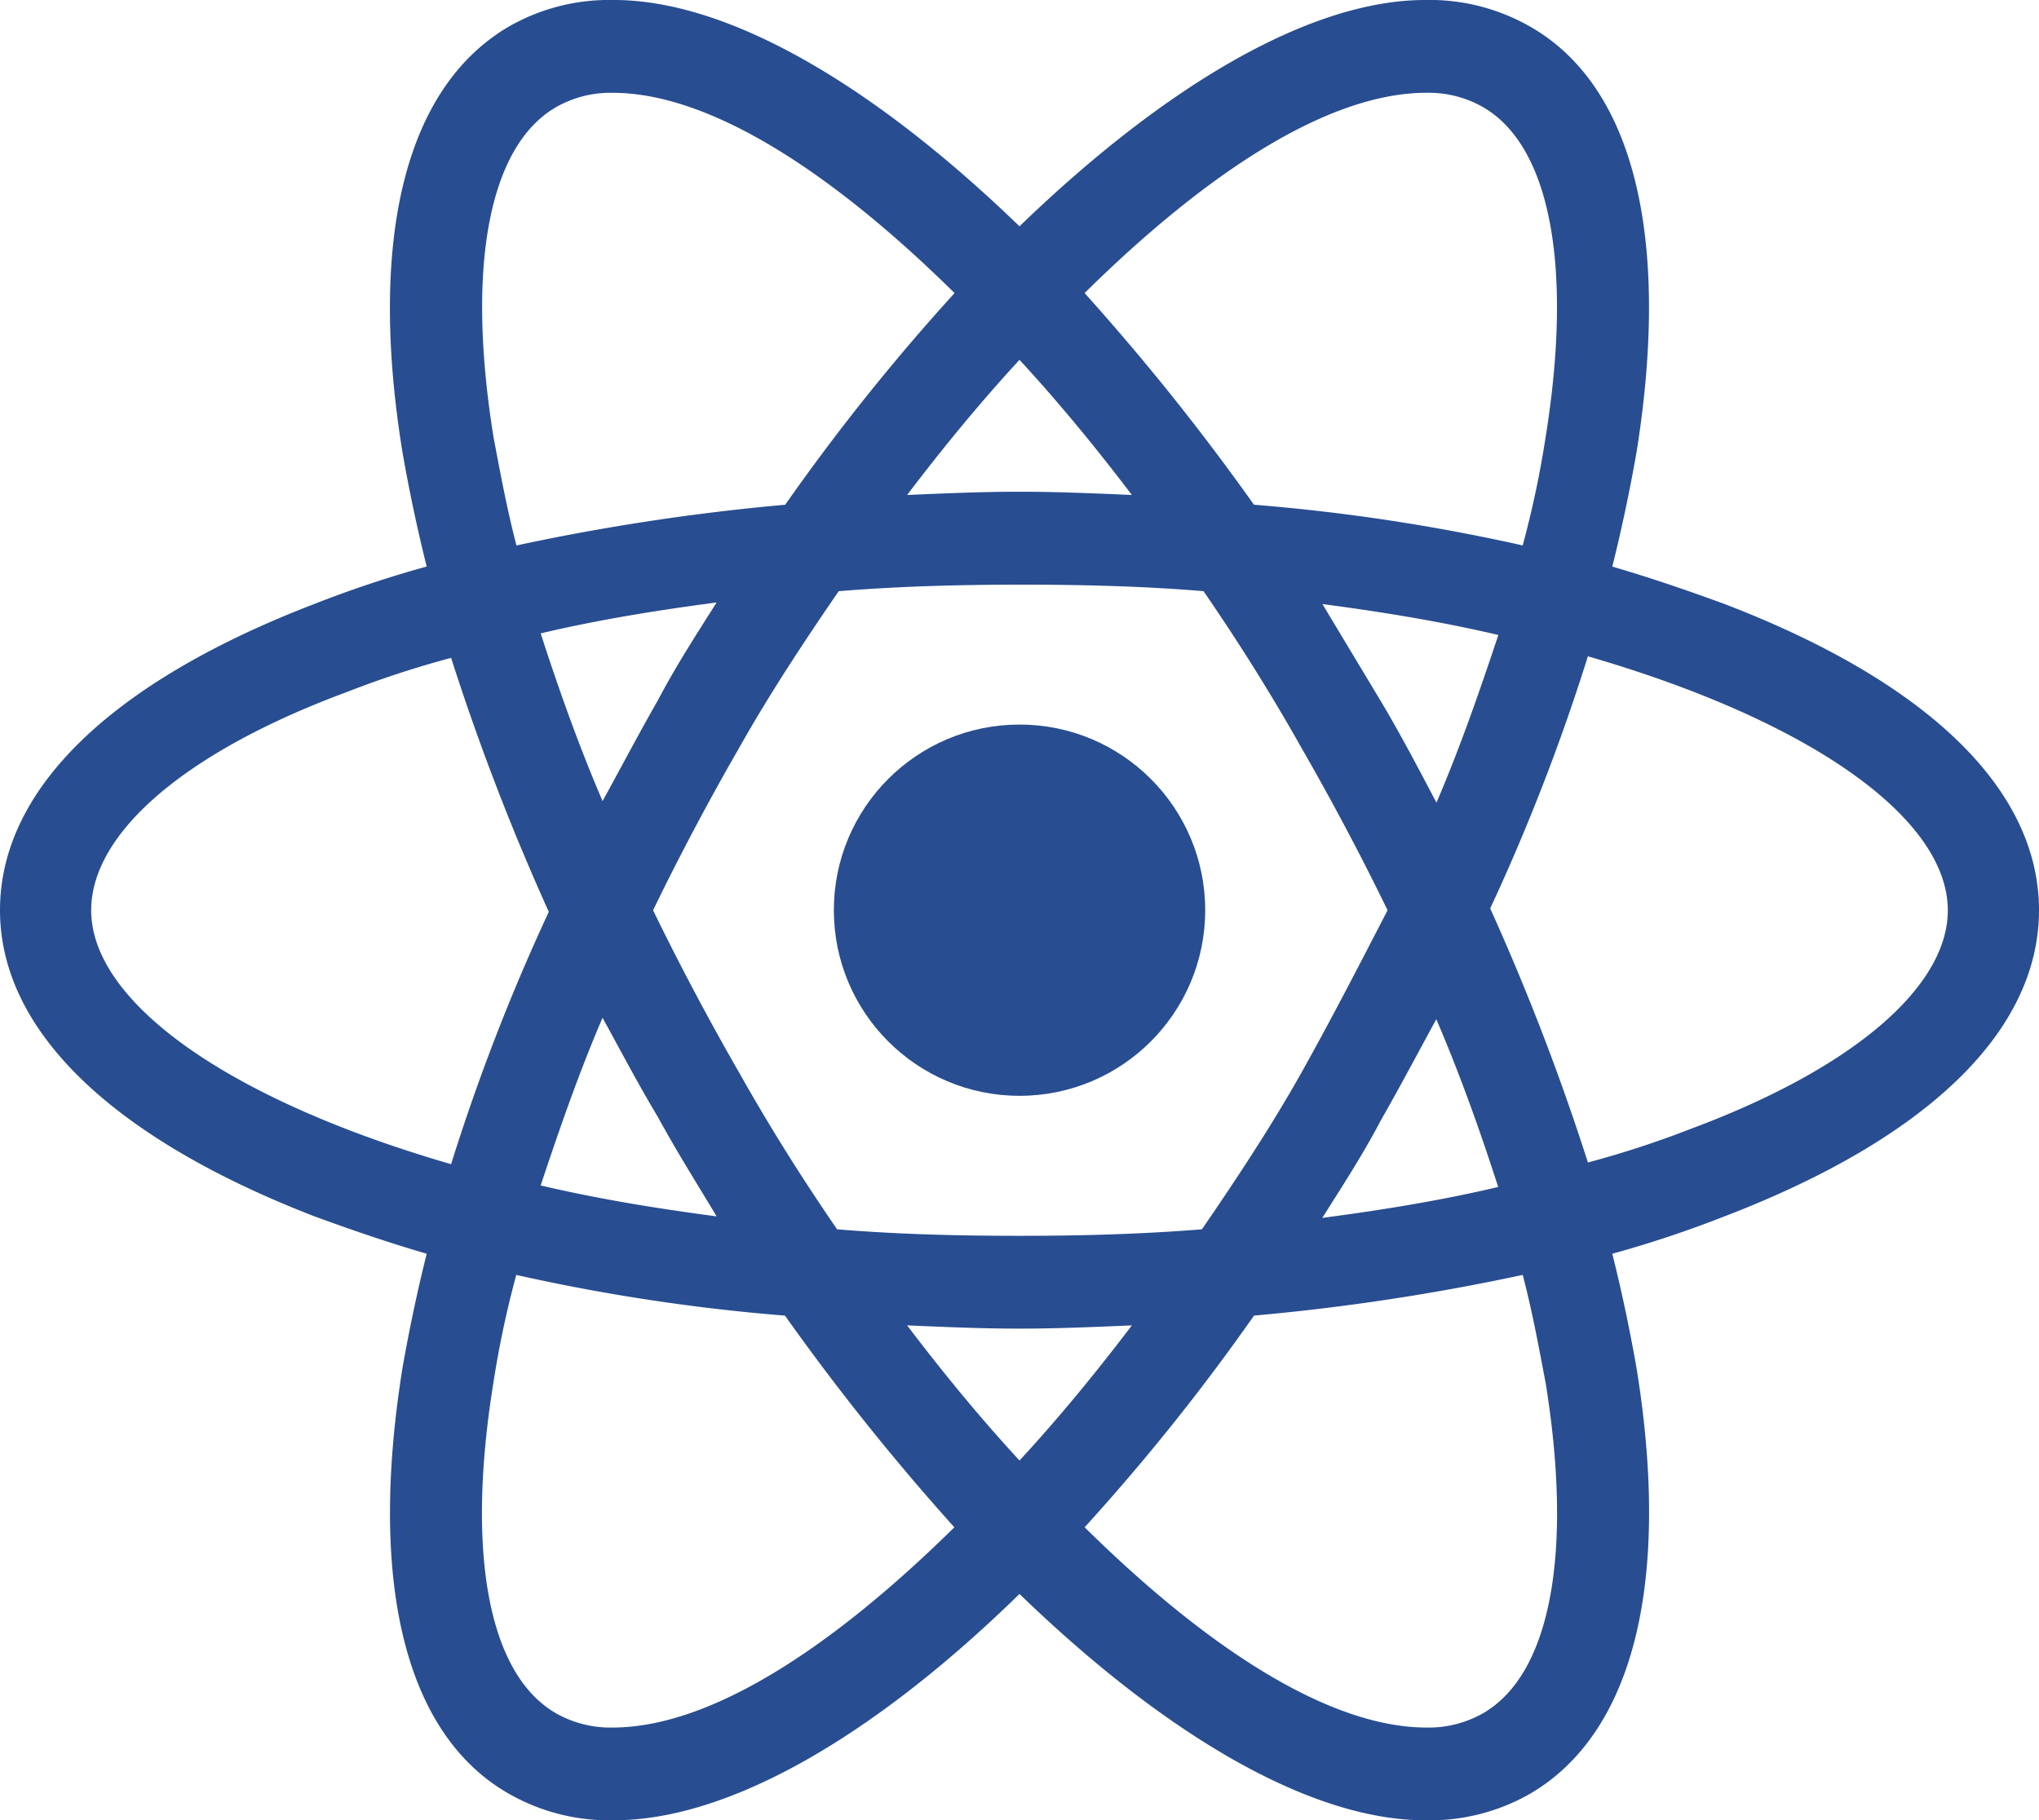
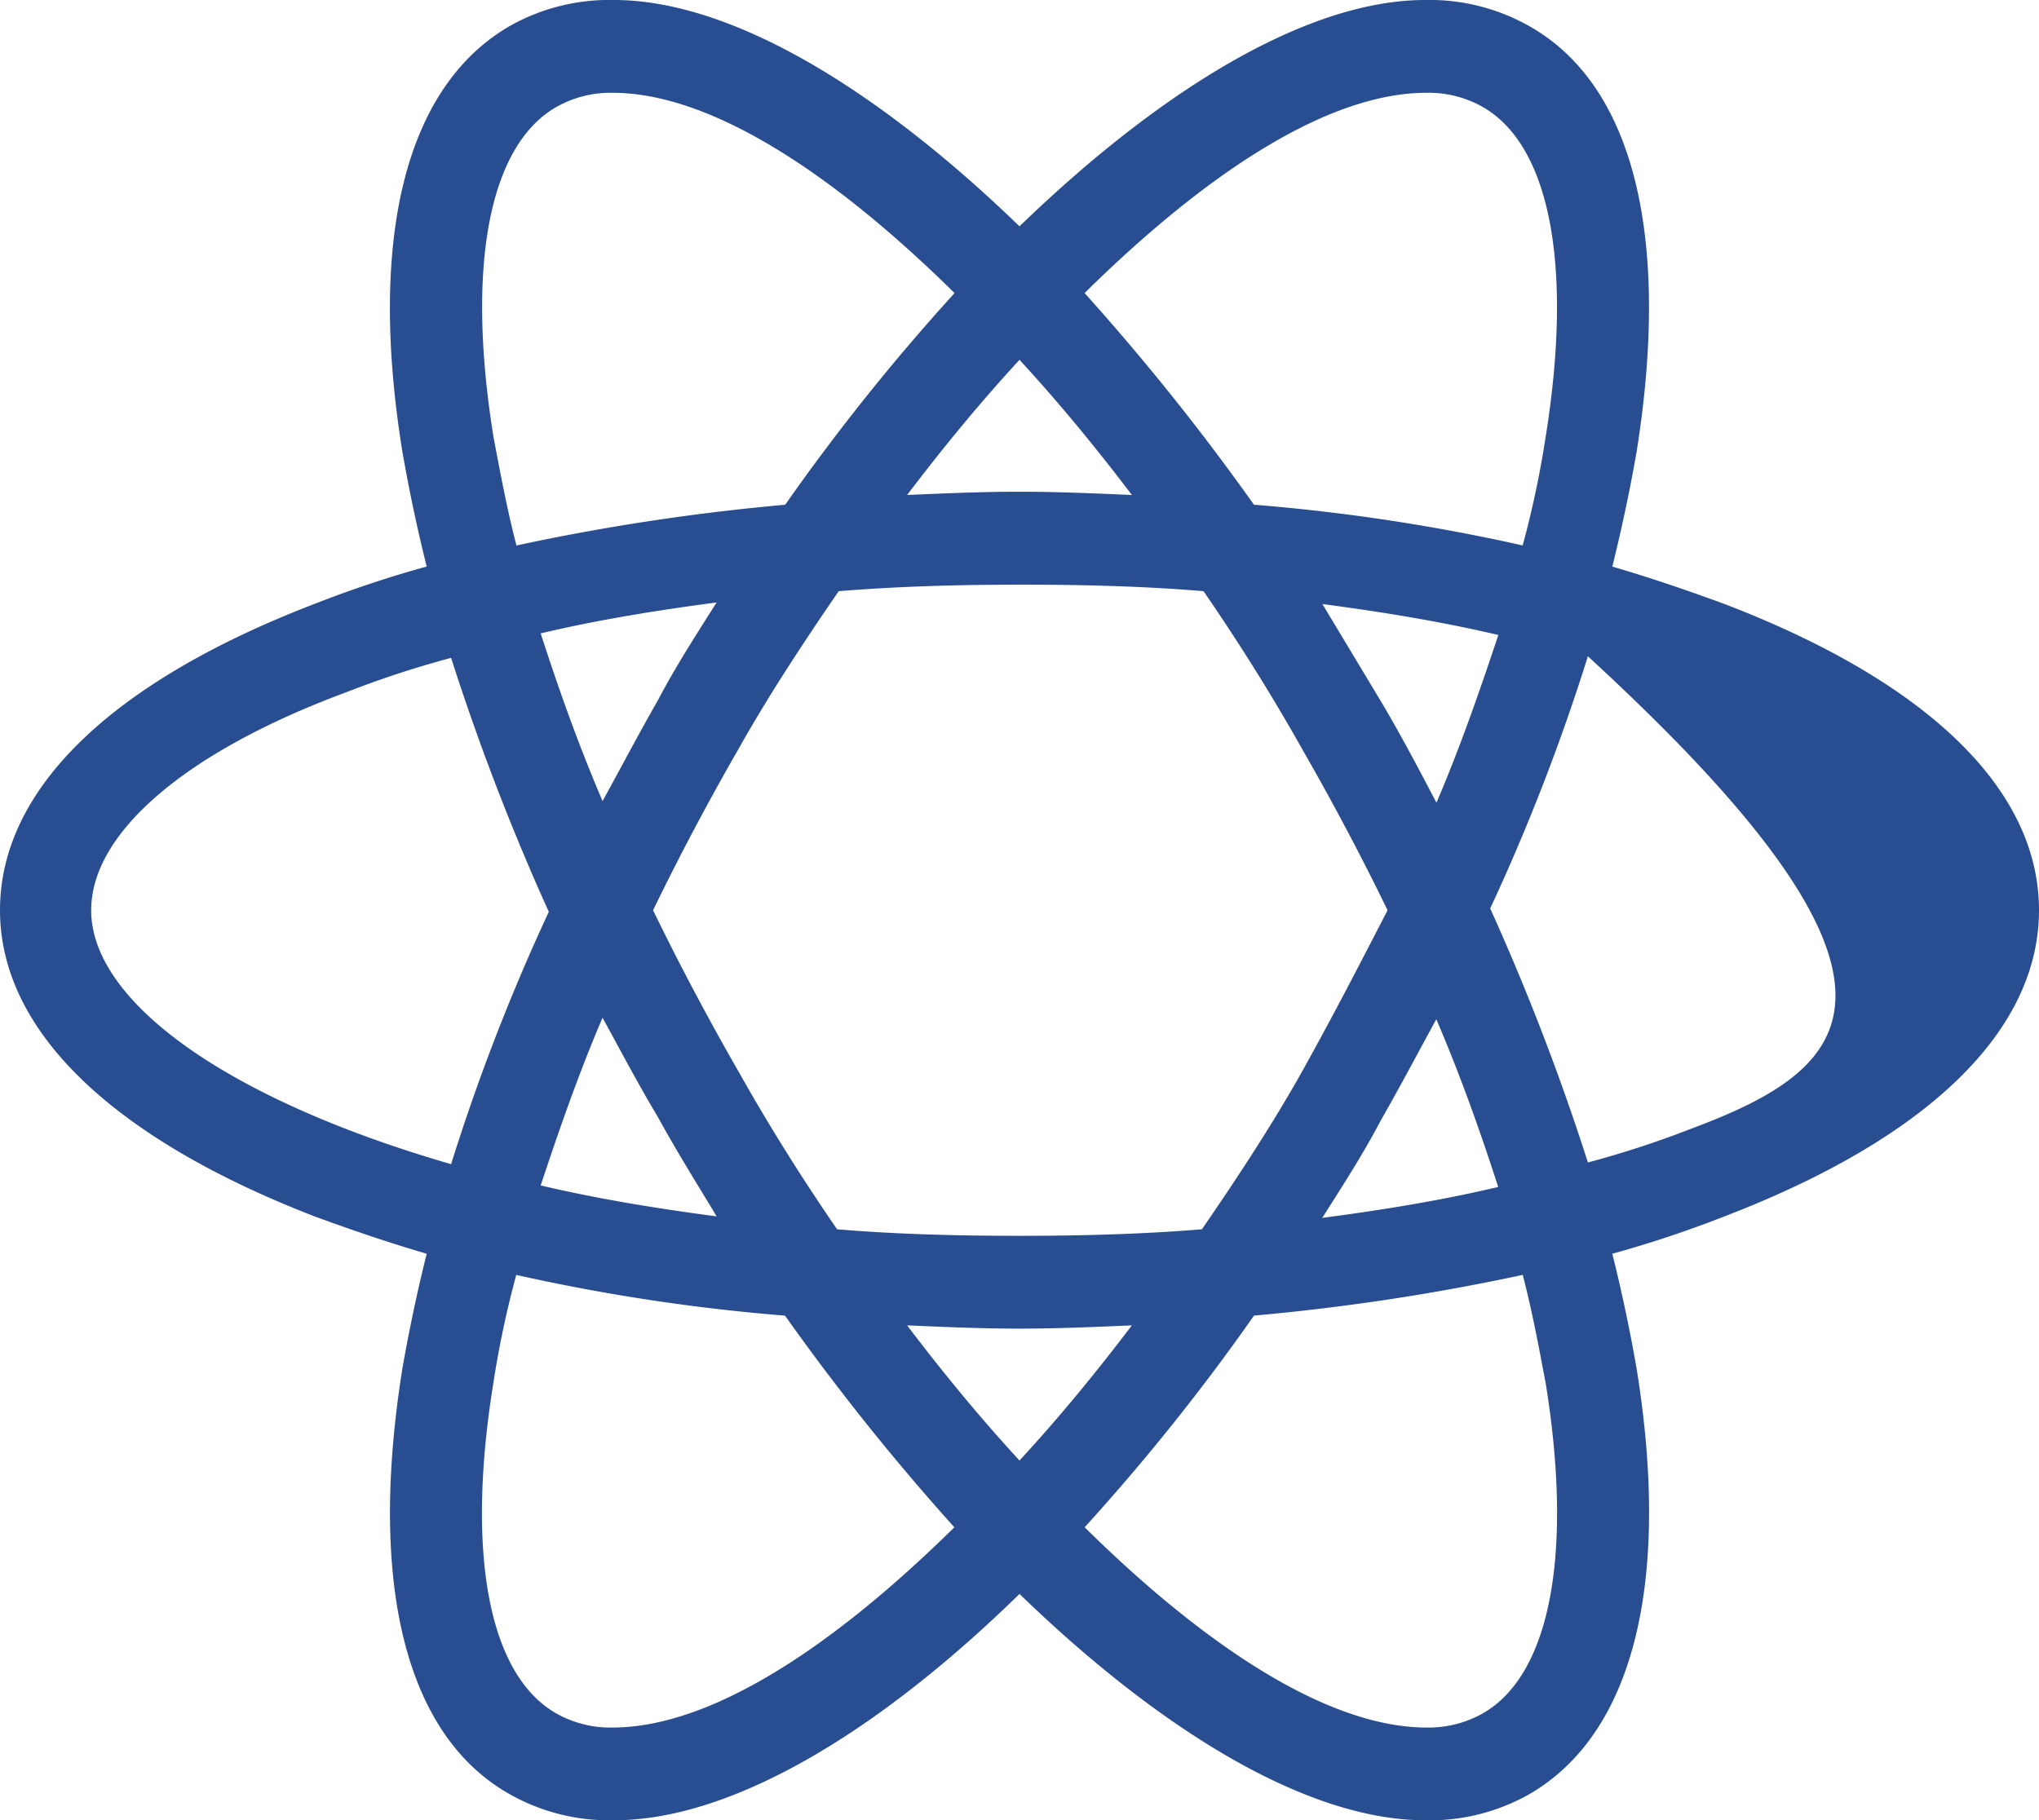
<svg xmlns="http://www.w3.org/2000/svg" width="77.652" height="69.341" viewBox="0 0 77.652 69.341">
  <g id="react" transform="translate(0 0)">
-     <circle id="Ellipse_116" data-name="Ellipse 116" cx="7.071" cy="7.071" r="7.071" transform="translate(31.756 27.6)" fill="#284d91" />
-     <path id="Path_14711" data-name="Path 14711" d="M67.082,31.11c-1.364-.5-2.791-.992-4.28-1.427.372-1.489.682-2.977.93-4.4,1.3-8.187-.124-13.955-4.093-16.188A7.7,7.7,0,0,0,55.67,8.1c-4.342,0-9.862,3.225-15.444,8.621-5.582-5.4-11.1-8.621-15.444-8.621a7.7,7.7,0,0,0-3.969.992c-3.969,2.295-5.4,8.063-4.093,16.188.248,1.427.558,2.915.93,4.4a43.254,43.254,0,0,0-4.28,1.427C5.618,34.087,1.4,38.181,1.4,42.771s4.28,8.683,11.97,11.66c1.364.5,2.791.992,4.28,1.427-.372,1.489-.682,2.977-.93,4.4-1.3,8.187.124,13.955,4.093,16.188a7.7,7.7,0,0,0,3.969.992c4.4,0,9.924-3.225,15.444-8.621,5.582,5.4,11.1,8.621,15.444,8.621a7.7,7.7,0,0,0,3.969-.992c3.969-2.295,5.4-8.063,4.093-16.188-.248-1.427-.558-2.915-.93-4.4a43.252,43.252,0,0,0,4.28-1.427c7.753-2.977,11.97-7.071,11.97-11.66S74.835,34.087,67.082,31.11ZM57.9,12.193c2.543,1.489,3.411,6.078,2.357,12.591a37.348,37.348,0,0,1-.868,4.093,73.686,73.686,0,0,0-10.234-1.551,89.488,89.488,0,0,0-6.45-8.063c4.59-4.528,9.241-7.629,13.025-7.629A4.19,4.19,0,0,1,57.9,12.193ZM50.956,48.973c-1.116,1.985-2.419,3.969-3.783,5.954-2.295.186-4.59.248-6.947.248-2.419,0-4.714-.062-6.947-.248q-2.047-2.977-3.721-5.954c-1.178-2.047-2.295-4.156-3.287-6.2.992-2.047,2.109-4.156,3.287-6.2,1.116-1.985,2.419-3.969,3.783-5.954,2.295-.186,4.59-.248,6.947-.248,2.419,0,4.714.062,6.947.248q2.047,2.977,3.721,5.954c1.178,2.047,2.295,4.156,3.287,6.2C53.189,44.817,52.134,46.864,50.956,48.973ZM56.1,46.926c.93,2.171,1.675,4.28,2.357,6.388-2.109.5-4.342.868-6.7,1.178.744-1.178,1.551-2.419,2.233-3.721.744-1.3,1.427-2.6,2.109-3.845ZM40.226,63.734c-1.489-1.613-2.915-3.349-4.28-5.148,1.427.062,2.853.124,4.28.124s2.853-.062,4.28-.124C43.141,60.385,41.715,62.122,40.226,63.734Zm-11.536-9.3c-2.357-.31-4.59-.682-6.7-1.178.682-2.047,1.427-4.218,2.357-6.388.682,1.24,1.364,2.543,2.109,3.783C27.2,52.012,27.946,53.19,28.69,54.431ZM24.348,38.615c-.93-2.171-1.675-4.28-2.357-6.388,2.109-.5,4.342-.868,6.7-1.178-.744,1.178-1.551,2.419-2.233,3.721C25.713,36.072,25.031,37.375,24.348,38.615ZM40.226,21.807c1.489,1.613,2.915,3.349,4.28,5.148-1.427-.062-2.853-.124-4.28-.124s-2.853.062-4.28.124C37.311,25.156,38.738,23.42,40.226,21.807ZM54,34.832,51.762,31.11c2.357.31,4.59.682,6.7,1.178-.682,2.047-1.427,4.218-2.357,6.388C55.422,37.375,54.739,36.072,54,34.832Zm-33.8-10.048c-1.054-6.512-.186-11.1,2.357-12.591a4.19,4.19,0,0,1,2.171-.558c3.721,0,8.373,3.039,13.025,7.629a81.53,81.53,0,0,0-6.45,8.063,84.323,84.323,0,0,0-10.234,1.551c-.372-1.427-.62-2.791-.868-4.093ZM4.873,42.771c0-2.915,3.535-6.016,9.738-8.311a37.188,37.188,0,0,1,3.969-1.3A90.4,90.4,0,0,0,22.3,42.833a78.156,78.156,0,0,0-3.721,9.613c-8.559-2.481-13.707-6.2-13.707-9.676ZM22.55,73.348c-2.543-1.489-3.411-6.078-2.357-12.591a37.347,37.347,0,0,1,.868-4.093,73.685,73.685,0,0,0,10.234,1.551,89.488,89.488,0,0,0,6.45,8.063C33.156,70.8,28.5,73.906,24.72,73.906a4.19,4.19,0,0,1-2.171-.558Zm37.71-12.591c1.054,6.512.186,11.1-2.357,12.591a4.19,4.19,0,0,1-2.171.558c-3.721,0-8.373-3.039-13.025-7.629a81.53,81.53,0,0,0,6.45-8.063,84.323,84.323,0,0,0,10.234-1.551C59.763,58.09,60.011,59.455,60.259,60.757Zm5.582-9.676a37.187,37.187,0,0,1-3.969,1.3,90.4,90.4,0,0,0-3.721-9.676A78.155,78.155,0,0,0,61.872,33.1c8.559,2.481,13.707,6.2,13.707,9.676C75.579,45.686,71.982,48.787,65.841,51.082Z" transform="translate(-1.4 -8.1)" fill="#284d91" />
+     <path id="Path_14711" data-name="Path 14711" d="M67.082,31.11c-1.364-.5-2.791-.992-4.28-1.427.372-1.489.682-2.977.93-4.4,1.3-8.187-.124-13.955-4.093-16.188A7.7,7.7,0,0,0,55.67,8.1c-4.342,0-9.862,3.225-15.444,8.621-5.582-5.4-11.1-8.621-15.444-8.621a7.7,7.7,0,0,0-3.969.992c-3.969,2.295-5.4,8.063-4.093,16.188.248,1.427.558,2.915.93,4.4a43.254,43.254,0,0,0-4.28,1.427C5.618,34.087,1.4,38.181,1.4,42.771s4.28,8.683,11.97,11.66c1.364.5,2.791.992,4.28,1.427-.372,1.489-.682,2.977-.93,4.4-1.3,8.187.124,13.955,4.093,16.188a7.7,7.7,0,0,0,3.969.992c4.4,0,9.924-3.225,15.444-8.621,5.582,5.4,11.1,8.621,15.444,8.621a7.7,7.7,0,0,0,3.969-.992c3.969-2.295,5.4-8.063,4.093-16.188-.248-1.427-.558-2.915-.93-4.4a43.252,43.252,0,0,0,4.28-1.427c7.753-2.977,11.97-7.071,11.97-11.66S74.835,34.087,67.082,31.11ZM57.9,12.193c2.543,1.489,3.411,6.078,2.357,12.591a37.348,37.348,0,0,1-.868,4.093,73.686,73.686,0,0,0-10.234-1.551,89.488,89.488,0,0,0-6.45-8.063c4.59-4.528,9.241-7.629,13.025-7.629A4.19,4.19,0,0,1,57.9,12.193ZM50.956,48.973c-1.116,1.985-2.419,3.969-3.783,5.954-2.295.186-4.59.248-6.947.248-2.419,0-4.714-.062-6.947-.248q-2.047-2.977-3.721-5.954c-1.178-2.047-2.295-4.156-3.287-6.2.992-2.047,2.109-4.156,3.287-6.2,1.116-1.985,2.419-3.969,3.783-5.954,2.295-.186,4.59-.248,6.947-.248,2.419,0,4.714.062,6.947.248q2.047,2.977,3.721,5.954c1.178,2.047,2.295,4.156,3.287,6.2C53.189,44.817,52.134,46.864,50.956,48.973ZM56.1,46.926c.93,2.171,1.675,4.28,2.357,6.388-2.109.5-4.342.868-6.7,1.178.744-1.178,1.551-2.419,2.233-3.721.744-1.3,1.427-2.6,2.109-3.845ZM40.226,63.734c-1.489-1.613-2.915-3.349-4.28-5.148,1.427.062,2.853.124,4.28.124s2.853-.062,4.28-.124C43.141,60.385,41.715,62.122,40.226,63.734Zm-11.536-9.3c-2.357-.31-4.59-.682-6.7-1.178.682-2.047,1.427-4.218,2.357-6.388.682,1.24,1.364,2.543,2.109,3.783C27.2,52.012,27.946,53.19,28.69,54.431ZM24.348,38.615c-.93-2.171-1.675-4.28-2.357-6.388,2.109-.5,4.342-.868,6.7-1.178-.744,1.178-1.551,2.419-2.233,3.721C25.713,36.072,25.031,37.375,24.348,38.615ZM40.226,21.807c1.489,1.613,2.915,3.349,4.28,5.148-1.427-.062-2.853-.124-4.28-.124s-2.853.062-4.28.124C37.311,25.156,38.738,23.42,40.226,21.807ZM54,34.832,51.762,31.11c2.357.31,4.59.682,6.7,1.178-.682,2.047-1.427,4.218-2.357,6.388C55.422,37.375,54.739,36.072,54,34.832Zm-33.8-10.048c-1.054-6.512-.186-11.1,2.357-12.591a4.19,4.19,0,0,1,2.171-.558c3.721,0,8.373,3.039,13.025,7.629a81.53,81.53,0,0,0-6.45,8.063,84.323,84.323,0,0,0-10.234,1.551c-.372-1.427-.62-2.791-.868-4.093ZM4.873,42.771c0-2.915,3.535-6.016,9.738-8.311a37.188,37.188,0,0,1,3.969-1.3A90.4,90.4,0,0,0,22.3,42.833a78.156,78.156,0,0,0-3.721,9.613c-8.559-2.481-13.707-6.2-13.707-9.676ZM22.55,73.348c-2.543-1.489-3.411-6.078-2.357-12.591a37.347,37.347,0,0,1,.868-4.093,73.685,73.685,0,0,0,10.234,1.551,89.488,89.488,0,0,0,6.45,8.063C33.156,70.8,28.5,73.906,24.72,73.906a4.19,4.19,0,0,1-2.171-.558Zm37.71-12.591c1.054,6.512.186,11.1-2.357,12.591a4.19,4.19,0,0,1-2.171.558c-3.721,0-8.373-3.039-13.025-7.629a81.53,81.53,0,0,0,6.45-8.063,84.323,84.323,0,0,0,10.234-1.551C59.763,58.09,60.011,59.455,60.259,60.757Zm5.582-9.676a37.187,37.187,0,0,1-3.969,1.3,90.4,90.4,0,0,0-3.721-9.676A78.155,78.155,0,0,0,61.872,33.1C75.579,45.686,71.982,48.787,65.841,51.082Z" transform="translate(-1.4 -8.1)" fill="#284d91" />
  </g>
</svg>